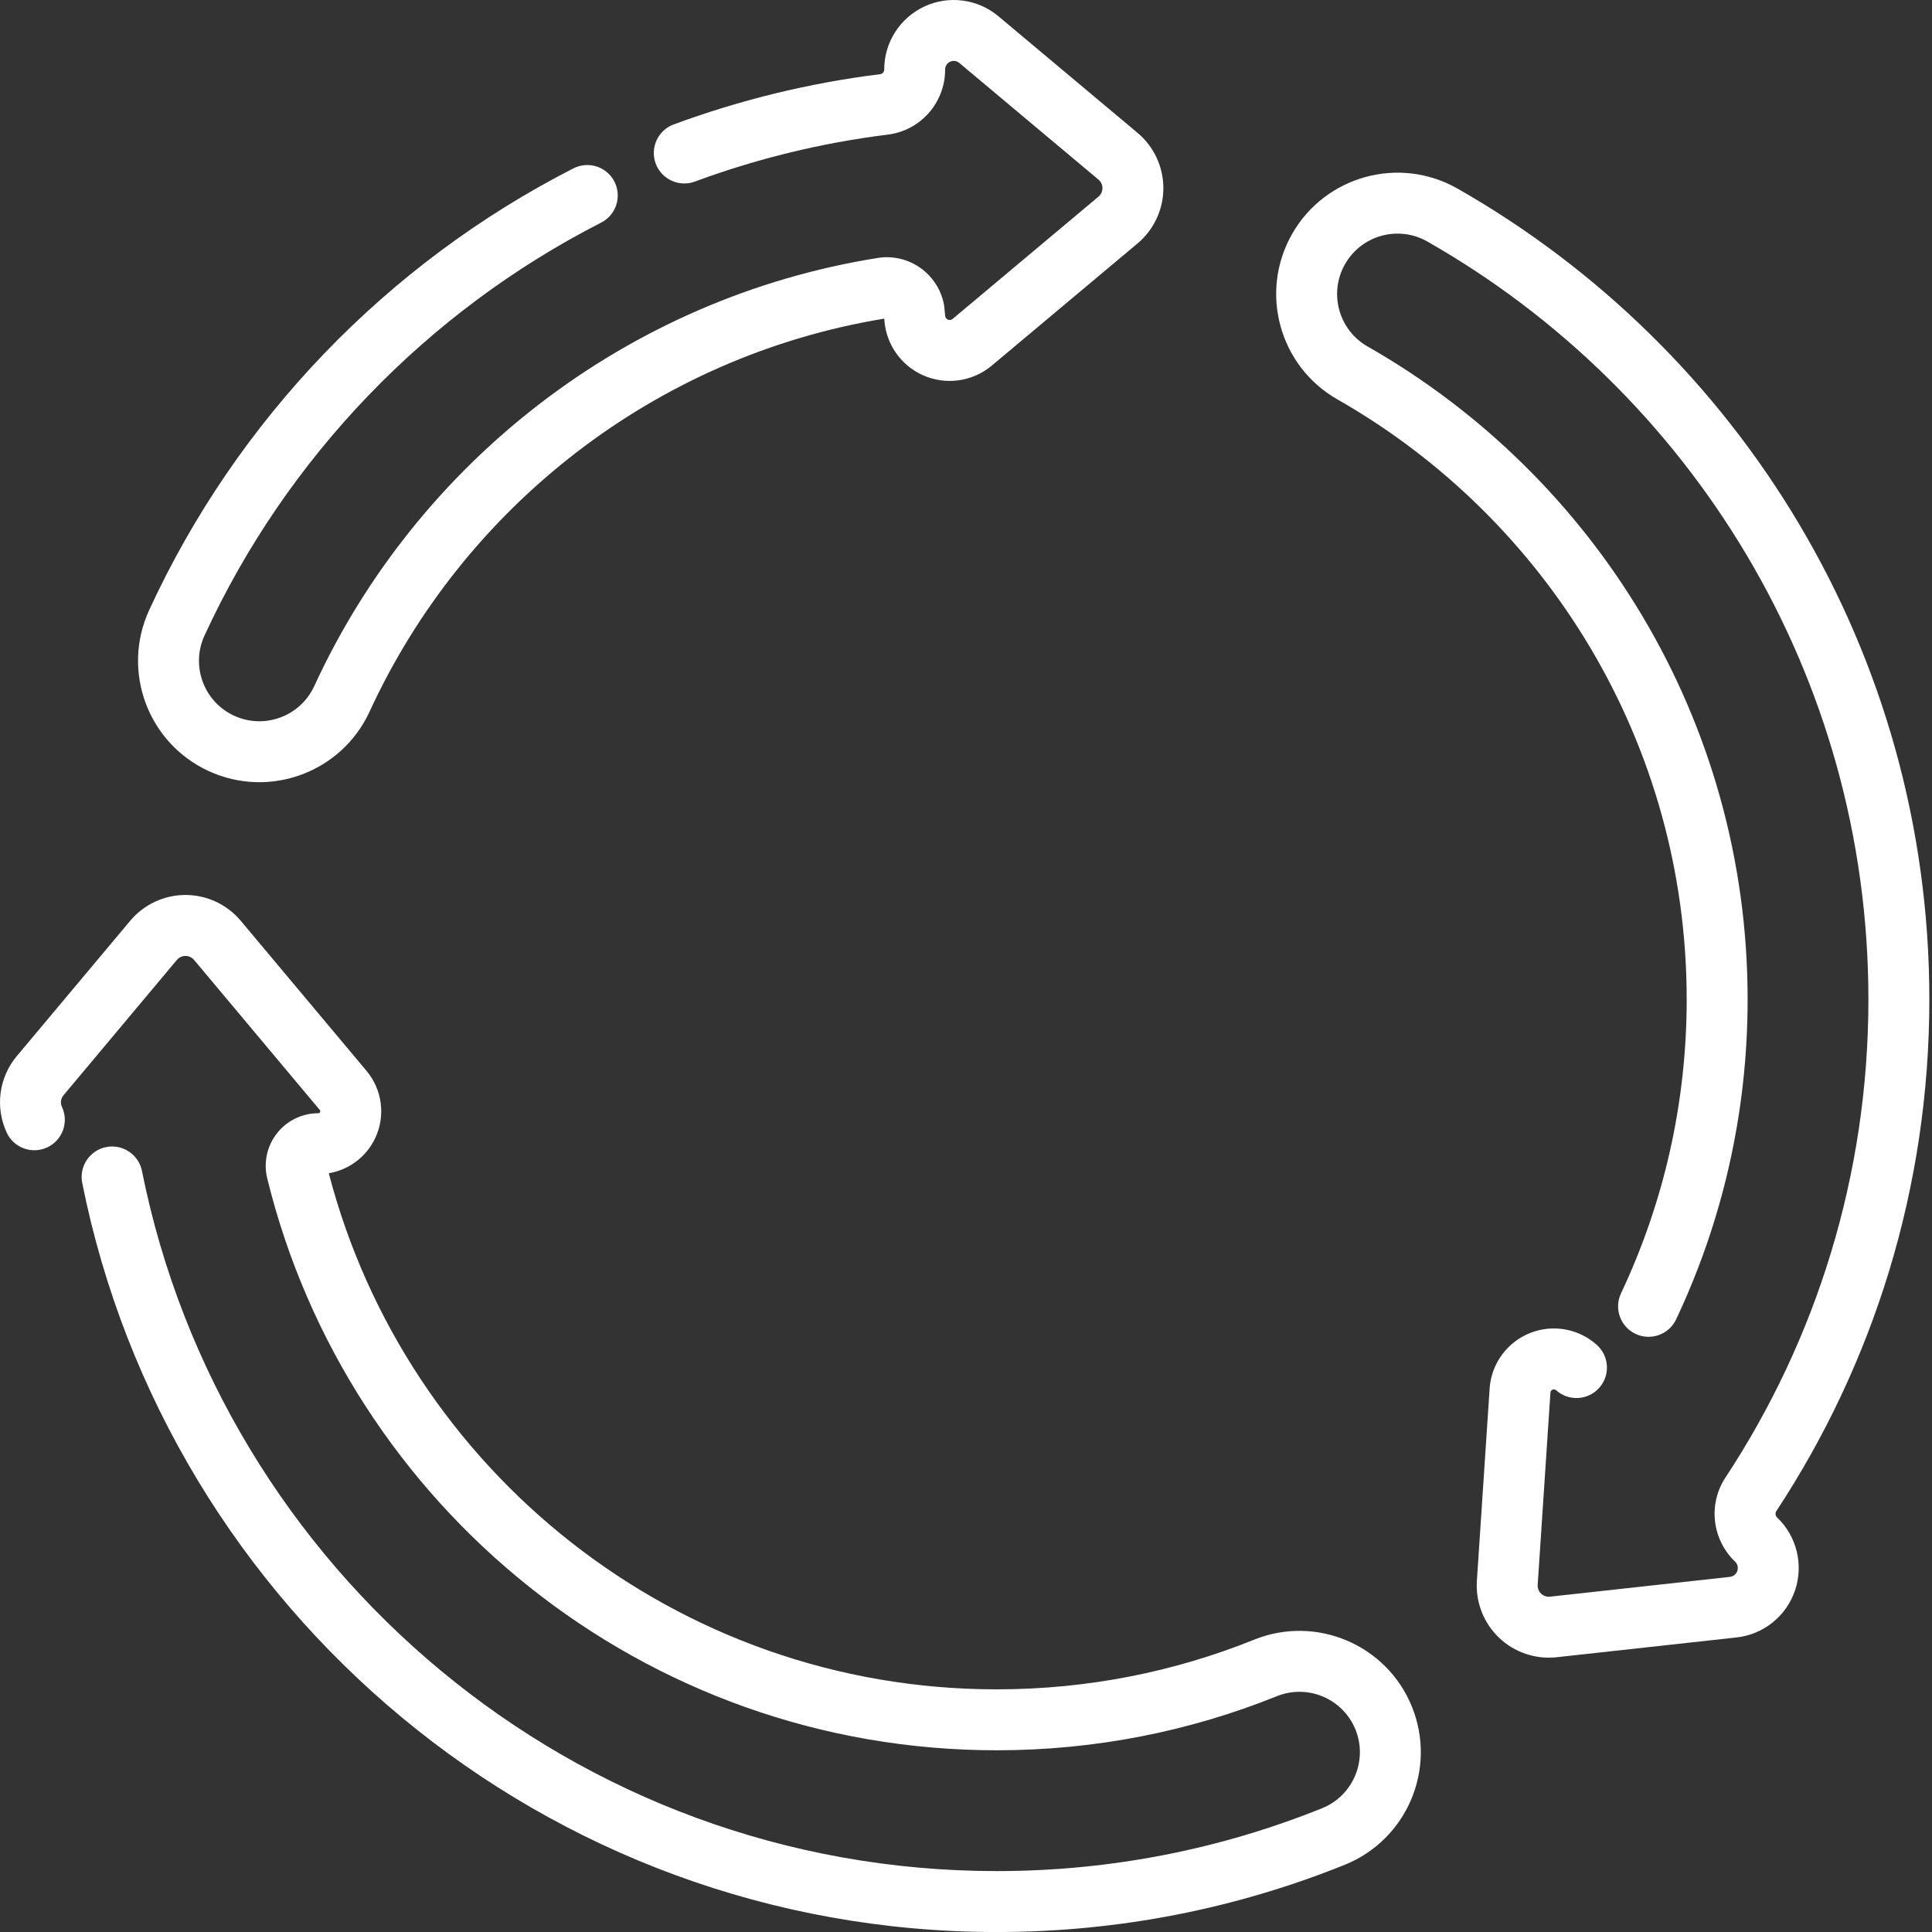
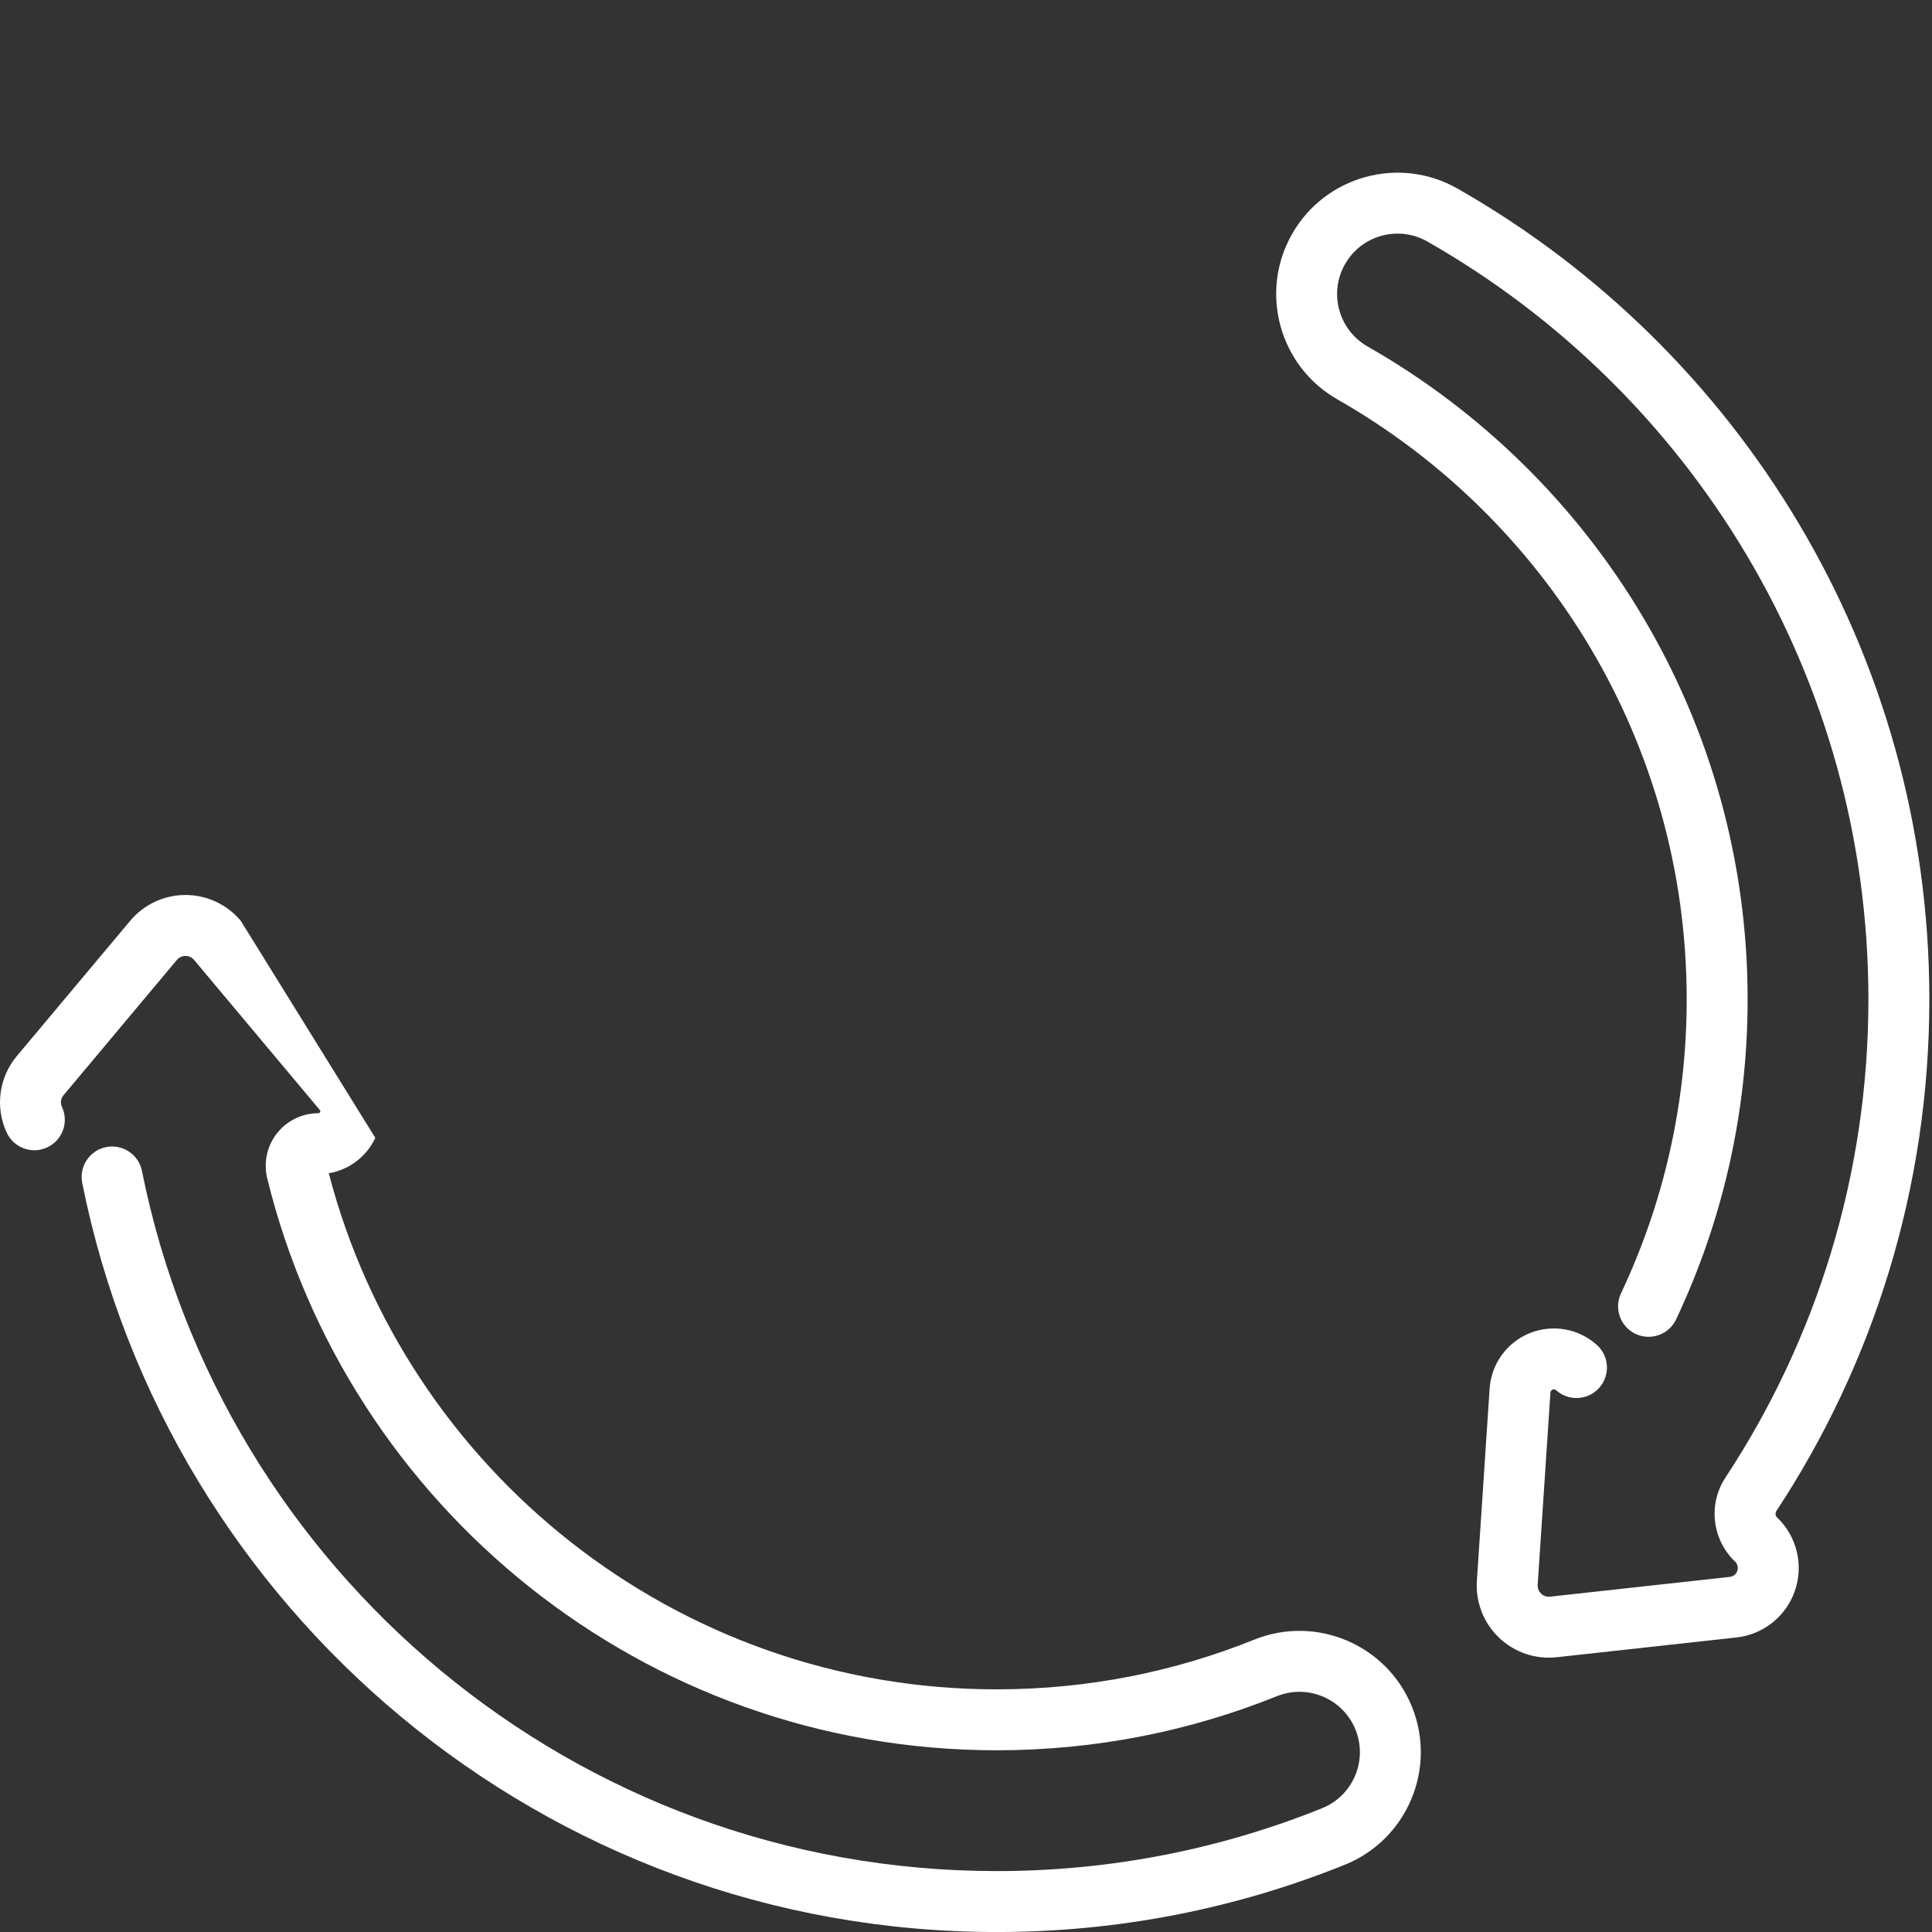
<svg xmlns="http://www.w3.org/2000/svg" width="72" height="72" viewBox="0 0 72 72" fill="none">
  <rect x="0" y="0" width="72" height="72" fill="#333333" stroke="none" />
-   <path fill-rule="evenodd" clip-rule="evenodd" d="M12.253 43.724C13.005 43.597 13.658 43.11 13.987 42.405C14.372 41.581 14.245 40.607 13.66 39.909L8.972 34.315C8.461 33.706 7.707 33.353 6.912 33.353C6.117 33.353 5.363 33.706 4.852 34.315L0.625 39.359C-0.043 40.156 -0.188 41.269 0.251 42.212C0.516 42.779 1.192 43.025 1.76 42.76C2.328 42.495 2.574 41.819 2.309 41.251C2.242 41.108 2.264 40.939 2.366 40.818C2.366 40.817 6.592 35.773 6.592 35.773C6.672 35.679 6.789 35.624 6.912 35.624C7.035 35.624 7.152 35.679 7.232 35.773L11.92 41.368C11.938 41.389 11.942 41.419 11.93 41.445C11.918 41.47 11.892 41.487 11.864 41.487H11.864C11.267 41.486 10.7 41.758 10.328 42.227C9.956 42.695 9.818 43.308 9.953 43.89C9.955 43.895 9.956 43.899 9.956 43.903C12.951 56.136 23.995 65.228 37.145 65.228C40.836 65.228 44.36 64.512 47.586 63.212C48.739 62.748 50.051 63.307 50.516 64.459C50.98 65.611 50.421 66.924 49.269 67.388C45.522 68.897 41.43 69.73 37.145 69.73C21.406 69.73 8.266 58.512 5.291 43.639C5.169 43.025 4.57 42.626 3.955 42.748C3.341 42.871 2.942 43.47 3.064 44.084C6.247 59.997 20.305 72.001 37.145 72.001C41.73 72.001 46.109 71.11 50.118 69.494C52.432 68.561 53.554 65.925 52.621 63.61C51.689 61.296 49.052 60.173 46.738 61.106C43.773 62.301 40.535 62.957 37.145 62.957C25.192 62.957 15.132 54.782 12.253 43.724Z" fill="white" />
+   <path fill-rule="evenodd" clip-rule="evenodd" d="M12.253 43.724C13.005 43.597 13.658 43.11 13.987 42.405L8.972 34.315C8.461 33.706 7.707 33.353 6.912 33.353C6.117 33.353 5.363 33.706 4.852 34.315L0.625 39.359C-0.043 40.156 -0.188 41.269 0.251 42.212C0.516 42.779 1.192 43.025 1.76 42.76C2.328 42.495 2.574 41.819 2.309 41.251C2.242 41.108 2.264 40.939 2.366 40.818C2.366 40.817 6.592 35.773 6.592 35.773C6.672 35.679 6.789 35.624 6.912 35.624C7.035 35.624 7.152 35.679 7.232 35.773L11.92 41.368C11.938 41.389 11.942 41.419 11.93 41.445C11.918 41.47 11.892 41.487 11.864 41.487H11.864C11.267 41.486 10.7 41.758 10.328 42.227C9.956 42.695 9.818 43.308 9.953 43.89C9.955 43.895 9.956 43.899 9.956 43.903C12.951 56.136 23.995 65.228 37.145 65.228C40.836 65.228 44.36 64.512 47.586 63.212C48.739 62.748 50.051 63.307 50.516 64.459C50.98 65.611 50.421 66.924 49.269 67.388C45.522 68.897 41.43 69.73 37.145 69.73C21.406 69.73 8.266 58.512 5.291 43.639C5.169 43.025 4.57 42.626 3.955 42.748C3.341 42.871 2.942 43.47 3.064 44.084C6.247 59.997 20.305 72.001 37.145 72.001C41.73 72.001 46.109 71.11 50.118 69.494C52.432 68.561 53.554 65.925 52.621 63.61C51.689 61.296 49.052 60.173 46.738 61.106C43.773 62.301 40.535 62.957 37.145 62.957C25.192 62.957 15.132 54.782 12.253 43.724Z" fill="white" />
  <path fill-rule="evenodd" clip-rule="evenodd" d="M59.508 50.12C58.838 49.518 57.883 49.343 57.039 49.67C56.171 50.008 55.576 50.818 55.514 51.748L55.039 58.911C54.987 59.705 55.288 60.48 55.862 61.03C56.436 61.579 57.224 61.847 58.014 61.76L64.715 61.023C65.72 60.913 66.57 60.229 66.895 59.272C67.22 58.314 66.961 57.254 66.231 56.555L66.228 56.553C66.162 56.489 66.15 56.385 66.202 56.308C66.203 56.306 66.205 56.303 66.207 56.301C69.807 50.828 71.901 44.279 71.901 37.245C71.901 24.308 64.818 13.011 54.319 7.029C52.152 5.793 49.389 6.55 48.153 8.719C46.917 10.887 47.674 13.65 49.843 14.885C57.612 19.313 62.858 27.671 62.858 37.245C62.858 41.162 61.98 44.875 60.41 48.199C60.143 48.766 60.386 49.443 60.952 49.71C61.519 49.978 62.197 49.735 62.464 49.169C64.173 45.55 65.129 41.508 65.129 37.245C65.129 26.826 59.421 17.73 50.967 12.913C49.887 12.298 49.51 10.922 50.126 9.843C50.74 8.763 52.116 8.386 53.196 9.002C63.009 14.592 69.63 25.152 69.63 37.245C69.63 43.818 67.674 49.938 64.31 55.053C63.651 56.039 63.795 57.365 64.657 58.193L64.66 58.195C64.753 58.284 64.787 58.419 64.745 58.542C64.703 58.665 64.595 58.752 64.466 58.766L57.766 59.503C57.644 59.517 57.522 59.475 57.432 59.39C57.344 59.304 57.297 59.185 57.305 59.061L57.78 51.898C57.783 51.848 57.815 51.805 57.861 51.786C57.906 51.769 57.958 51.779 57.993 51.811C58.459 52.229 59.178 52.19 59.596 51.723C60.015 51.256 59.975 50.538 59.508 50.12Z" fill="white" />
-   <path fill-rule="evenodd" clip-rule="evenodd" d="M32.954 11.874L32.965 12.011C33.054 12.856 33.578 13.602 34.359 13.967C35.218 14.368 36.231 14.235 36.958 13.627L42.394 9.071C43.003 8.56 43.355 7.806 43.355 7.011C43.355 6.216 43.003 5.462 42.394 4.952C41.004 3.787 38.86 1.99 37.207 0.605C36.435 -0.041 35.359 -0.183 34.447 0.243C33.535 0.669 32.952 1.584 32.952 2.591V2.595C32.952 2.681 32.887 2.754 32.802 2.764C32.799 2.764 32.796 2.764 32.793 2.765C30.126 3.098 27.552 3.734 25.108 4.637C24.52 4.853 24.219 5.507 24.436 6.095C24.653 6.683 25.307 6.984 25.895 6.767C28.178 5.923 30.583 5.329 33.074 5.018C34.295 4.875 35.222 3.834 35.222 2.596V2.591C35.222 2.466 35.295 2.353 35.407 2.3C35.52 2.248 35.654 2.266 35.749 2.345L40.935 6.692C41.03 6.771 41.085 6.888 41.085 7.011C41.085 7.134 41.03 7.252 40.935 7.33L35.499 11.887C35.449 11.928 35.379 11.937 35.32 11.91C35.266 11.884 35.23 11.834 35.224 11.775C35.218 11.717 35.194 11.427 35.178 11.343C35.087 10.869 34.838 10.434 34.465 10.113C33.988 9.7 33.354 9.517 32.73 9.609C32.726 9.61 32.722 9.611 32.718 9.612C23.363 11.102 15.549 17.234 11.711 25.569C11.191 26.698 9.853 27.192 8.725 26.673C7.596 26.153 7.102 24.815 7.621 23.686C10.678 17.046 15.911 11.611 22.403 8.296C22.961 8.012 23.183 7.327 22.898 6.769C22.614 6.211 21.929 5.989 21.371 6.274C14.426 9.819 8.829 15.634 5.559 22.737C4.515 25.004 5.509 27.691 7.776 28.735C10.043 29.779 12.73 28.786 13.774 26.518C17.282 18.896 24.411 13.277 32.954 11.874Z" fill="white" />
</svg>